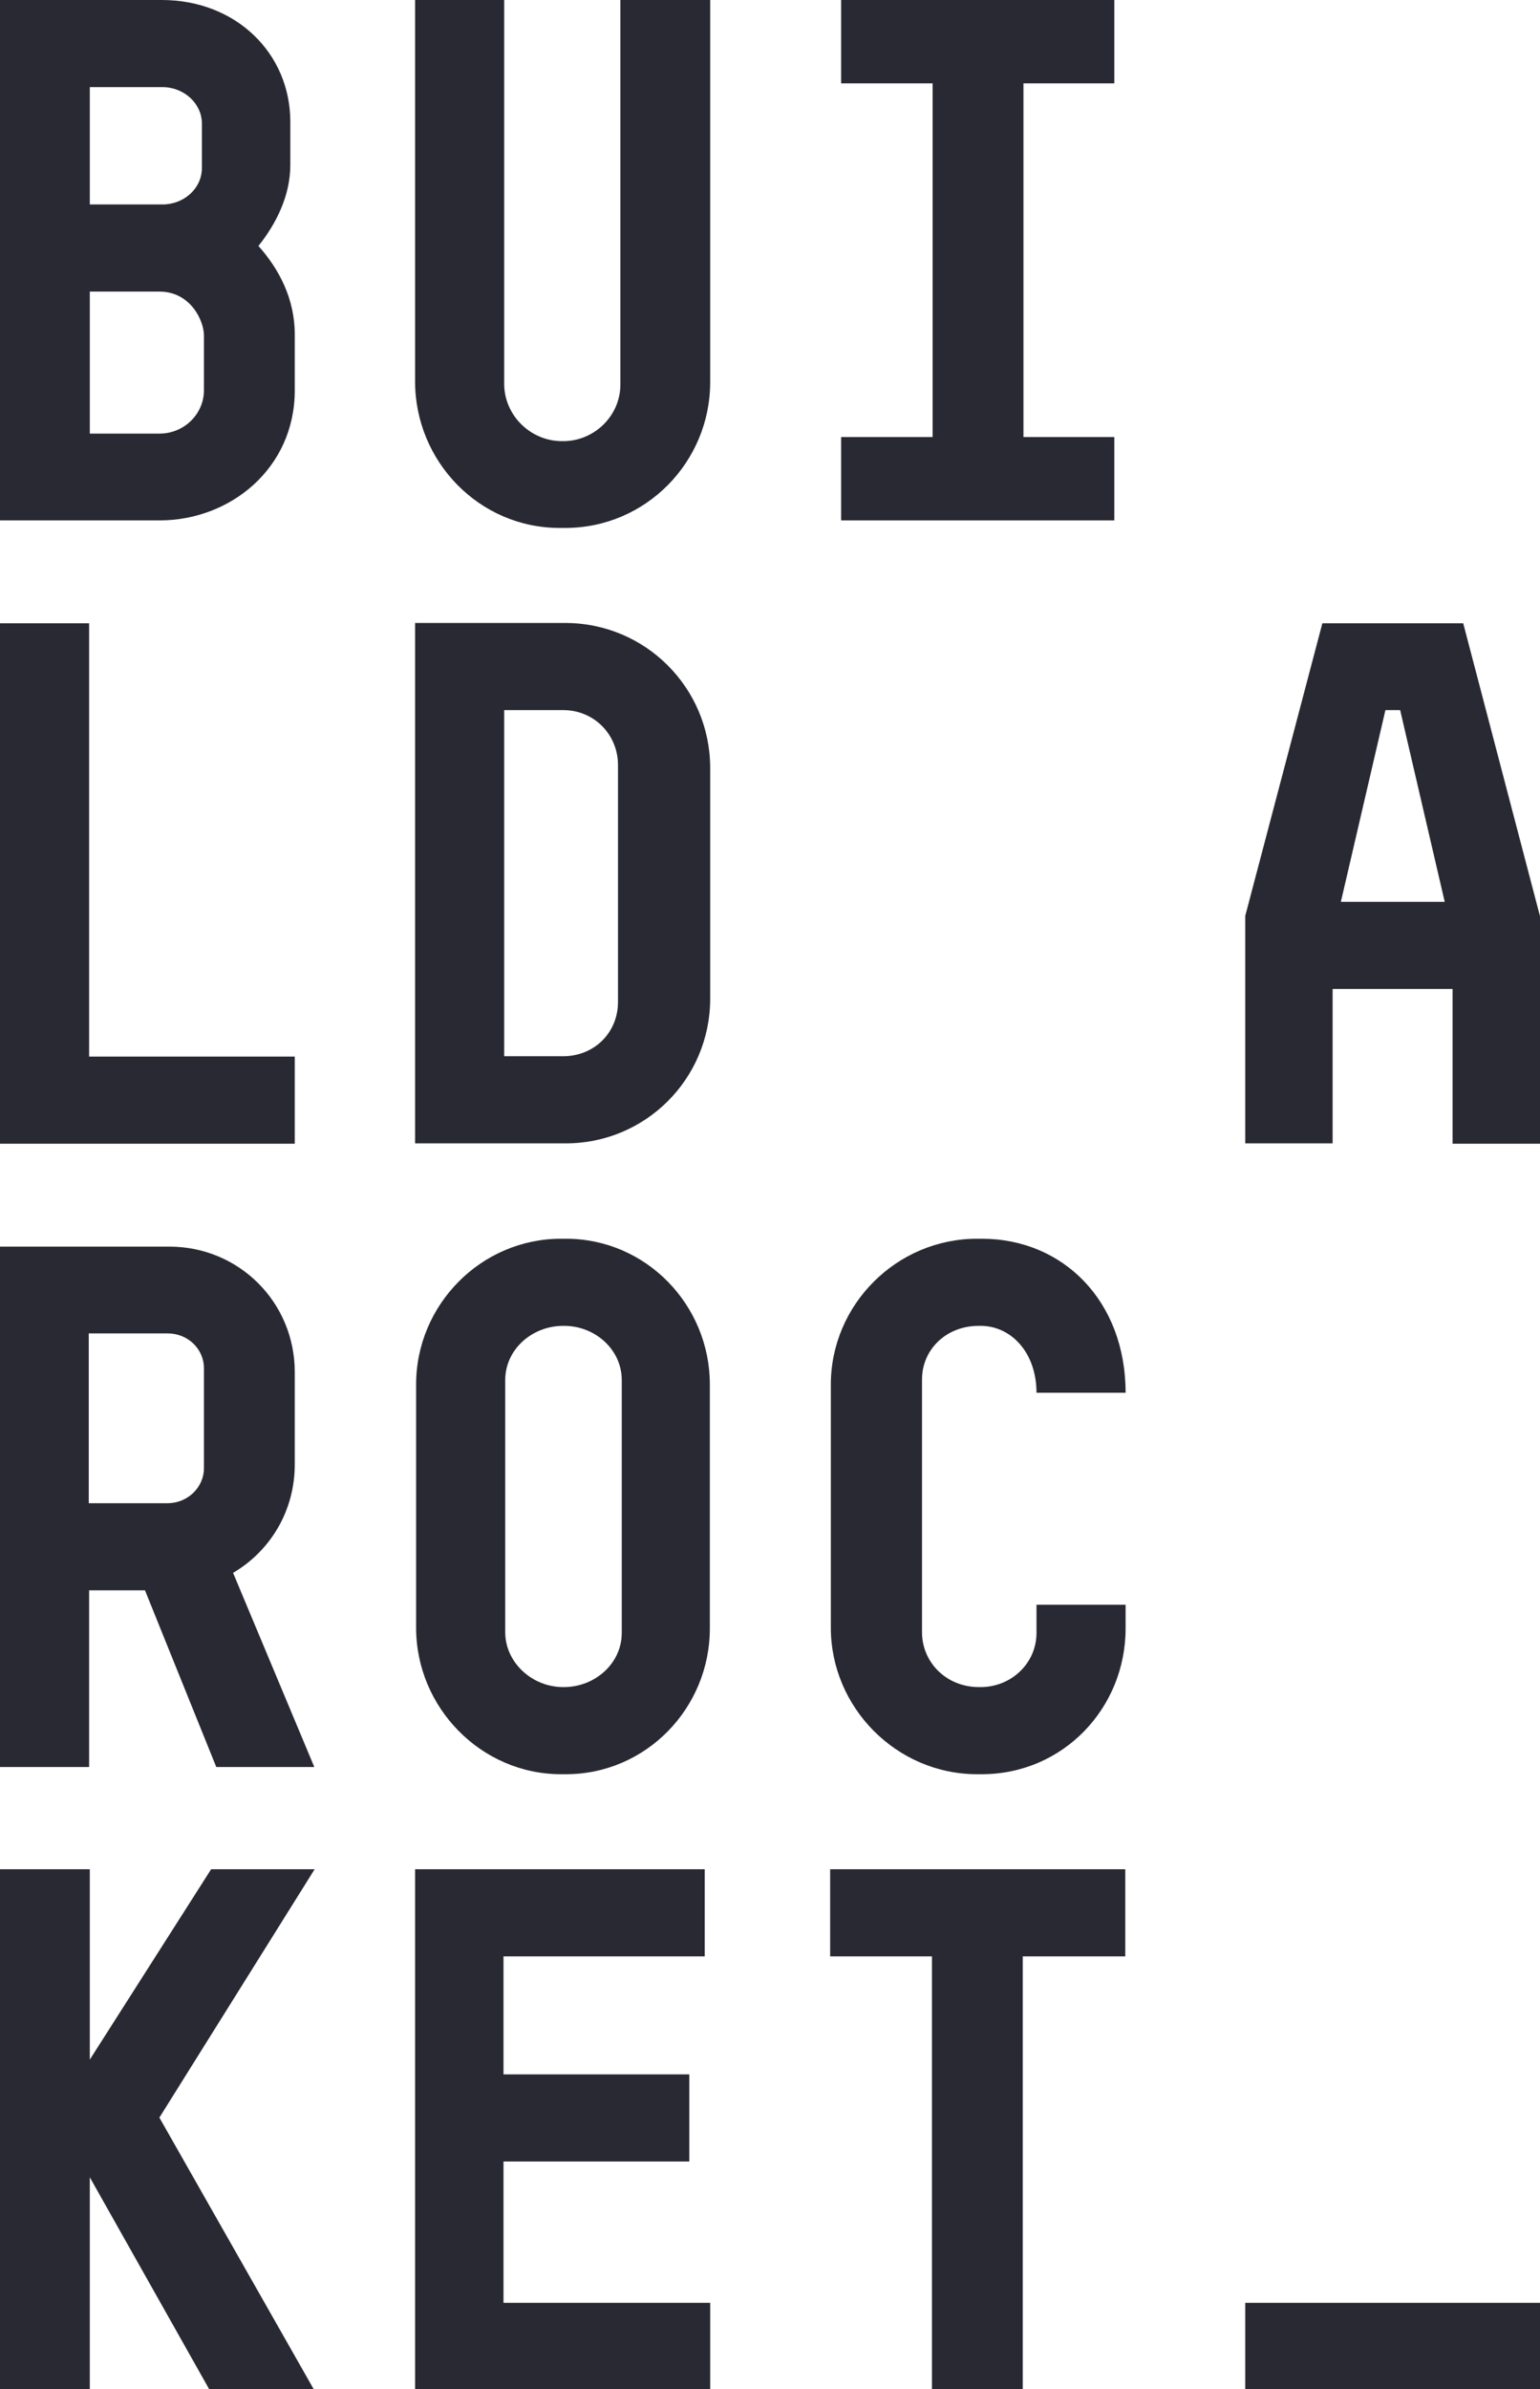
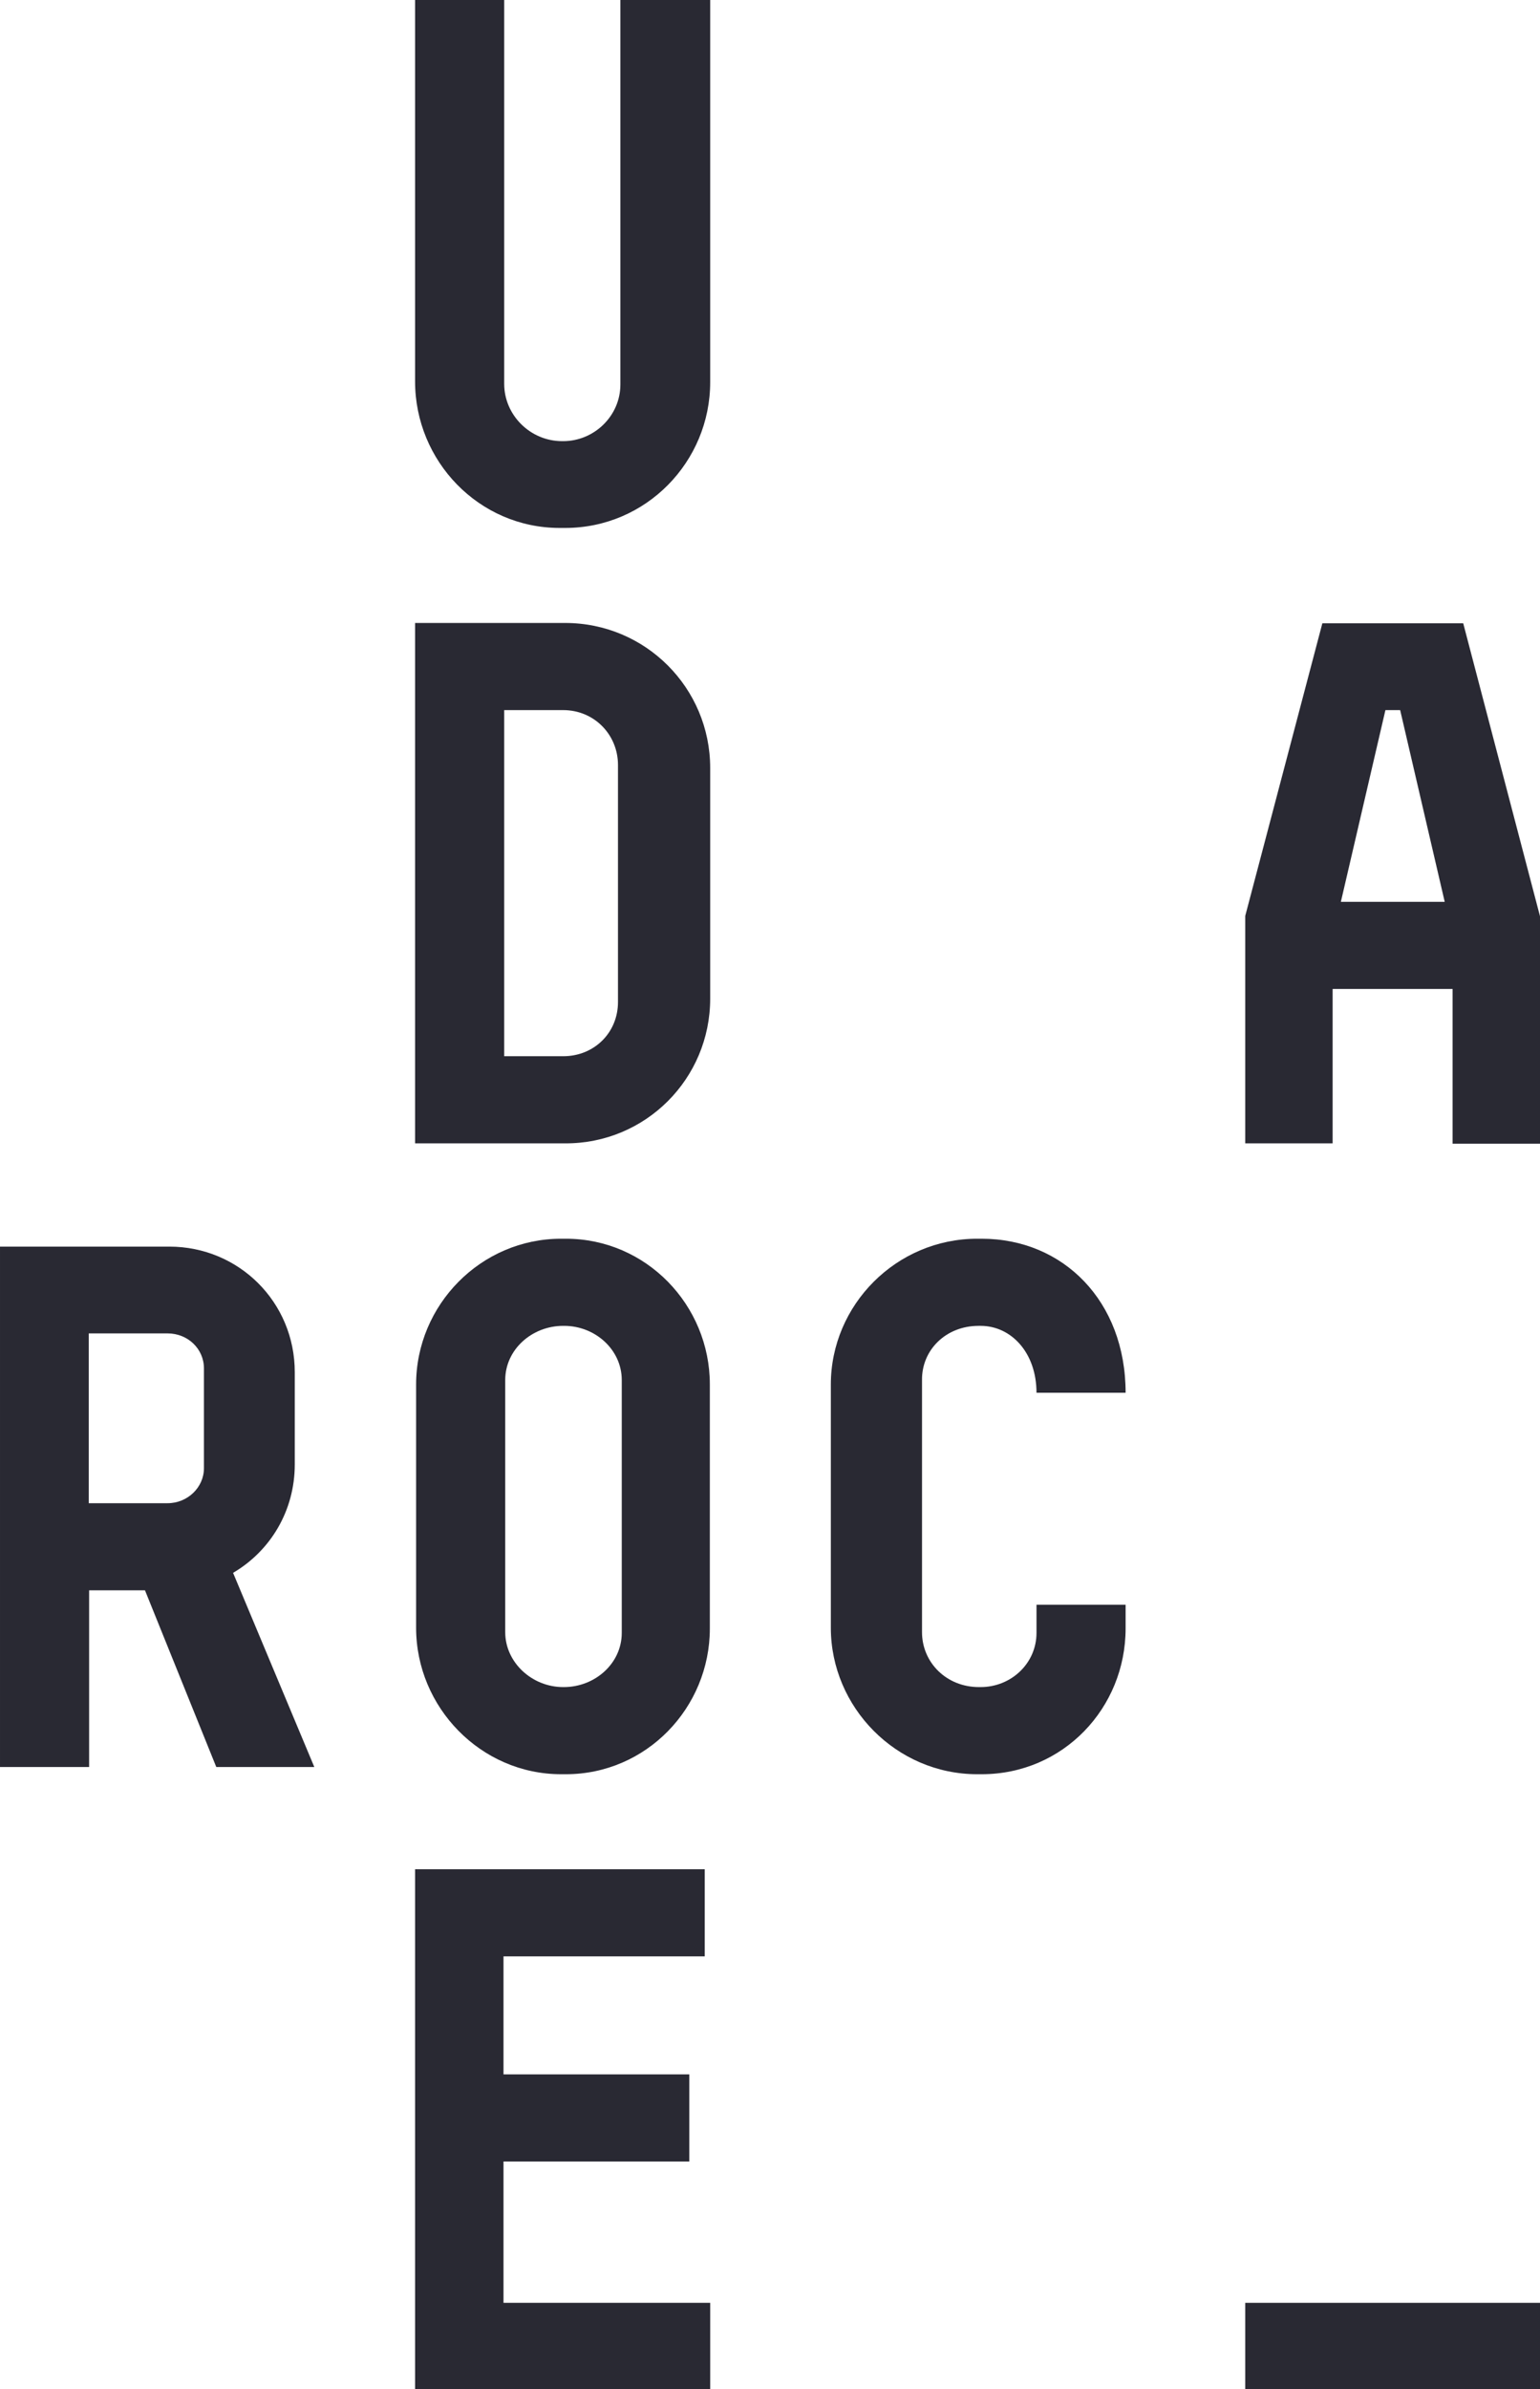
<svg xmlns="http://www.w3.org/2000/svg" enable-background="new 0 0 449.3 696.5" viewBox="0 0 449.3 696.5">
  <g fill="#292933">
-     <path d="m86 113.8v-16.3c0-10.4-4.6-19.1-10.6-25.8 5.2-6.5 9.3-14.7 9.3-23.6v-12.6c0-19.9-15.8-35.5-37.5-35.5h-47.2v151.7h46.6c20.6 0 39.4-15.2 39.4-37.9zm-59.8-88.4h21.2c6.3 0 11.5 4.8 11.5 10.6v13c0 5.9-5.2 10.6-11.5 10.6h-21.2zm0 59.6h20.3c9.1 0 13 8.5 13 12.8v16c0 6.7-5.6 12.6-13 12.6h-20.3z" />
-     <path d="m86 308h-60v-126.3h-26v151.7h86z" />
-     <path d="m61.6 544.9-35.4 55.5v-55.5h-26.2v151.7h26.2v-61.9l34.9 61.9h30.5l-45.1-79.3 45.3-72.4z" />
    <path d="m86 400c0-20.4-16.3-36.6-36.6-36.6h-49.4v151.7h26v-51.5h16.3l20.8 51.5h28.6l-23.7-56.6c10.9-6.4 18-18.1 18-31.6zm-60.1 38.2v-49.5h.1 22.9c5.9 0 10.6 4.5 10.6 10.2v29.1c0 5.6-4.8 10.2-10.6 10.2z" />
    <path d="m146.9 630.1h54.2v-25.4h-54.2v-34.4h58.7v-25.4h-84.5v151.7h86.1v-25.3h-60.3z" />
    <path d="m163.7 361.1c-23.4 0-42.3 19.3-42.3 42.5v70.9c0 23.2 18.9 42.7 42.3 42.7h1.4c23.4 0 42-19.3 42-42.5v-71.1c0-23.2-18.6-42.5-42-42.5zm17.7 41.2v73.7c0 8.9-7.8 15.8-16.9 15.8h-.2c-9.1 0-16.9-7.2-16.9-16v-73.5c0-8.9 7.8-15.8 16.9-15.8h.3c9 0 16.8 6.9 16.8 15.8z" />
    <path d="m181 112.1c0 9.1-7.6 16.5-16.7 16.5h-.3c-9.3 0-16.9-7.6-16.9-16.7v-111.9h-26v111.2c0 23.2 18.6 42.7 42.2 42.7h1.6c23.6 0 42.3-19.3 42.3-42.5v-111.4h-26.2z" />
    <path d="m207.2 291.1v-67.2c0-23.4-18.9-42.3-42.3-42.3h-43.8v151.7h43.8c23.4.1 42.3-18.8 42.3-42.2zm-60.1 16.9v-101h17.2c9.1 0 16 7.2 16 16v69.1c0 8.9-6.9 15.8-16 15.8h-17.2z" />
    <path d="m285.5 386.5h.6c8.9 0 16.3 7.8 16.3 19.5h26c0-26.7-18.2-44.9-42-44.9h-1.3c-23.6 0-42.7 19.3-42.7 42.5v70.9c0 23.2 19.1 42.7 42.7 42.7h1.3c23.8 0 42-19.3 42-42.5v-6.9h-26v8.2c0 8.9-7.4 15.8-16.3 15.8h-.5c-9.5 0-16.6-7.2-16.6-16v-73.5c-.1-8.8 7-15.8 16.5-15.8z" />
-     <path d="m242.2 570.3h29.7v126.3h26.5v-126.3h29.9v-25.4h-86.1z" />
    <path d="m426.9 181.7h-41.1l-22.5 85.3v66.3h25.5v-45h35v45.1h25.5v-66.3zm-35.7 81.2 13-55.9h4.3l13 55.9z" />
    <path d="m363.3 671.3h86v25.2h-86z" />
-     <path d="m325.1 127.4h-26.5v-103.1h26.5v-24.3h-79.7v24.3h26.7v103.1h-26.7v24.3h79.7z" />
  </g>
</svg>